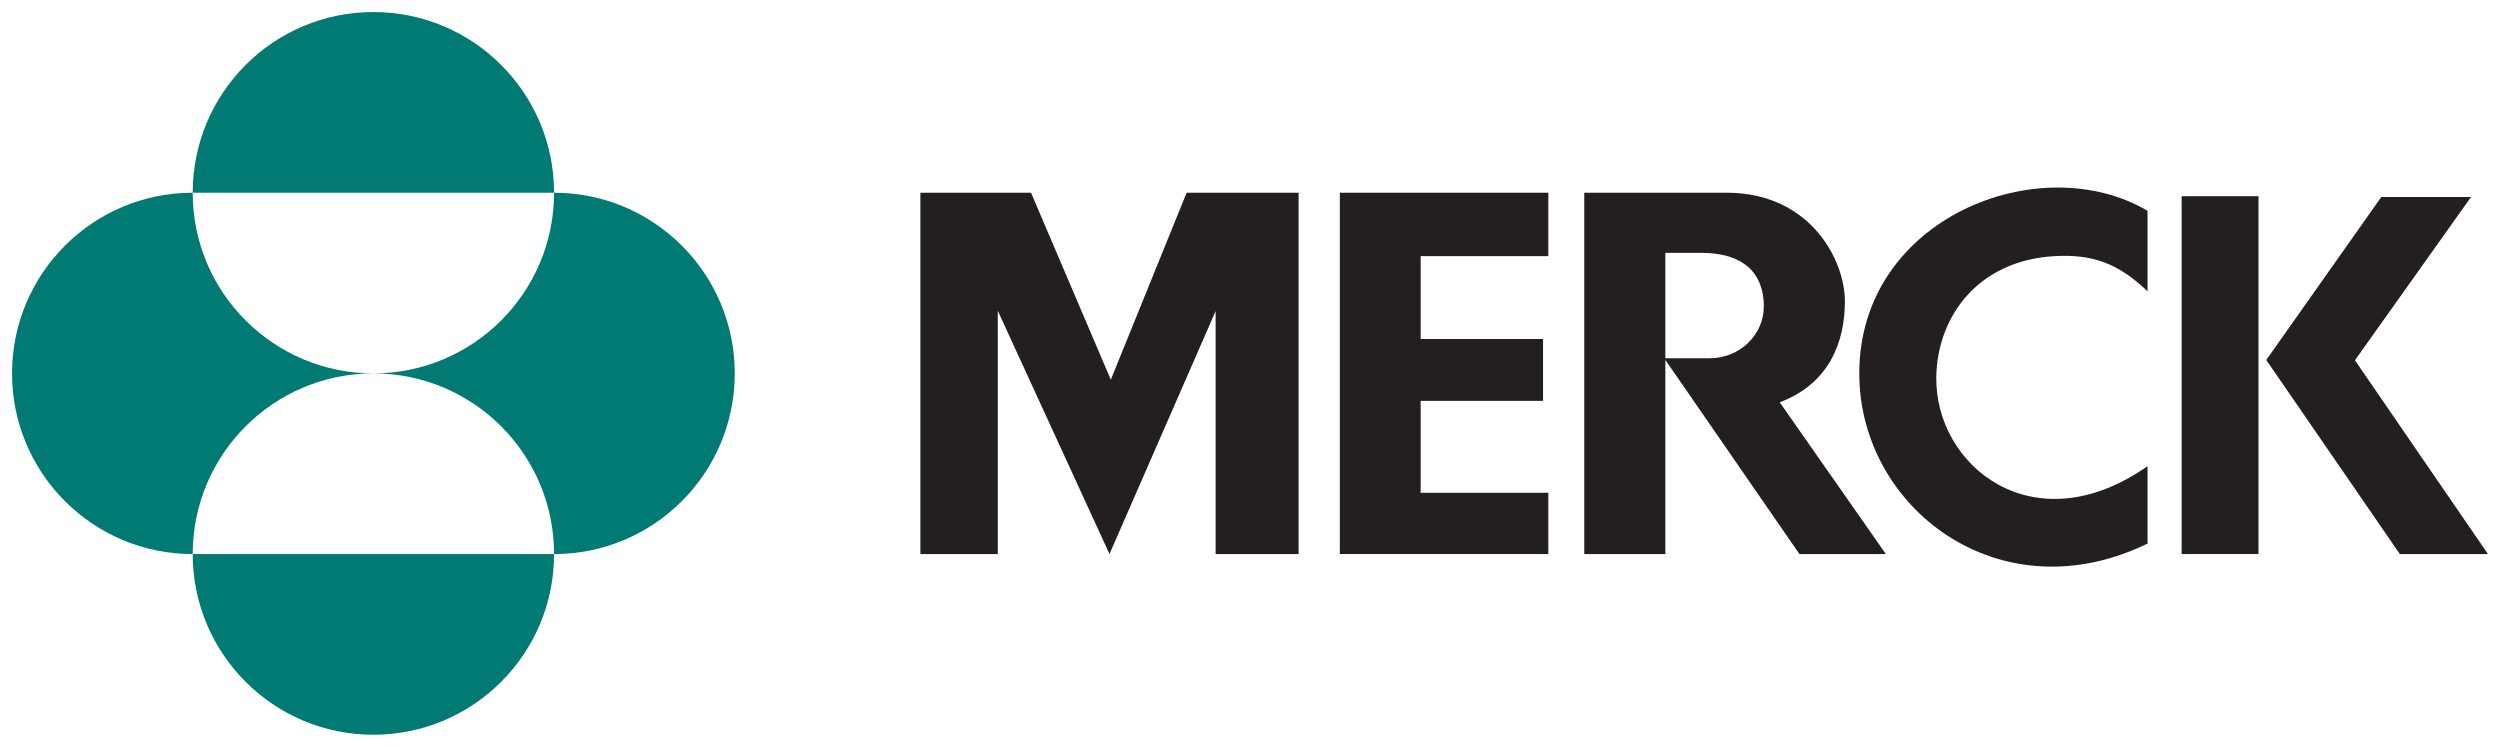
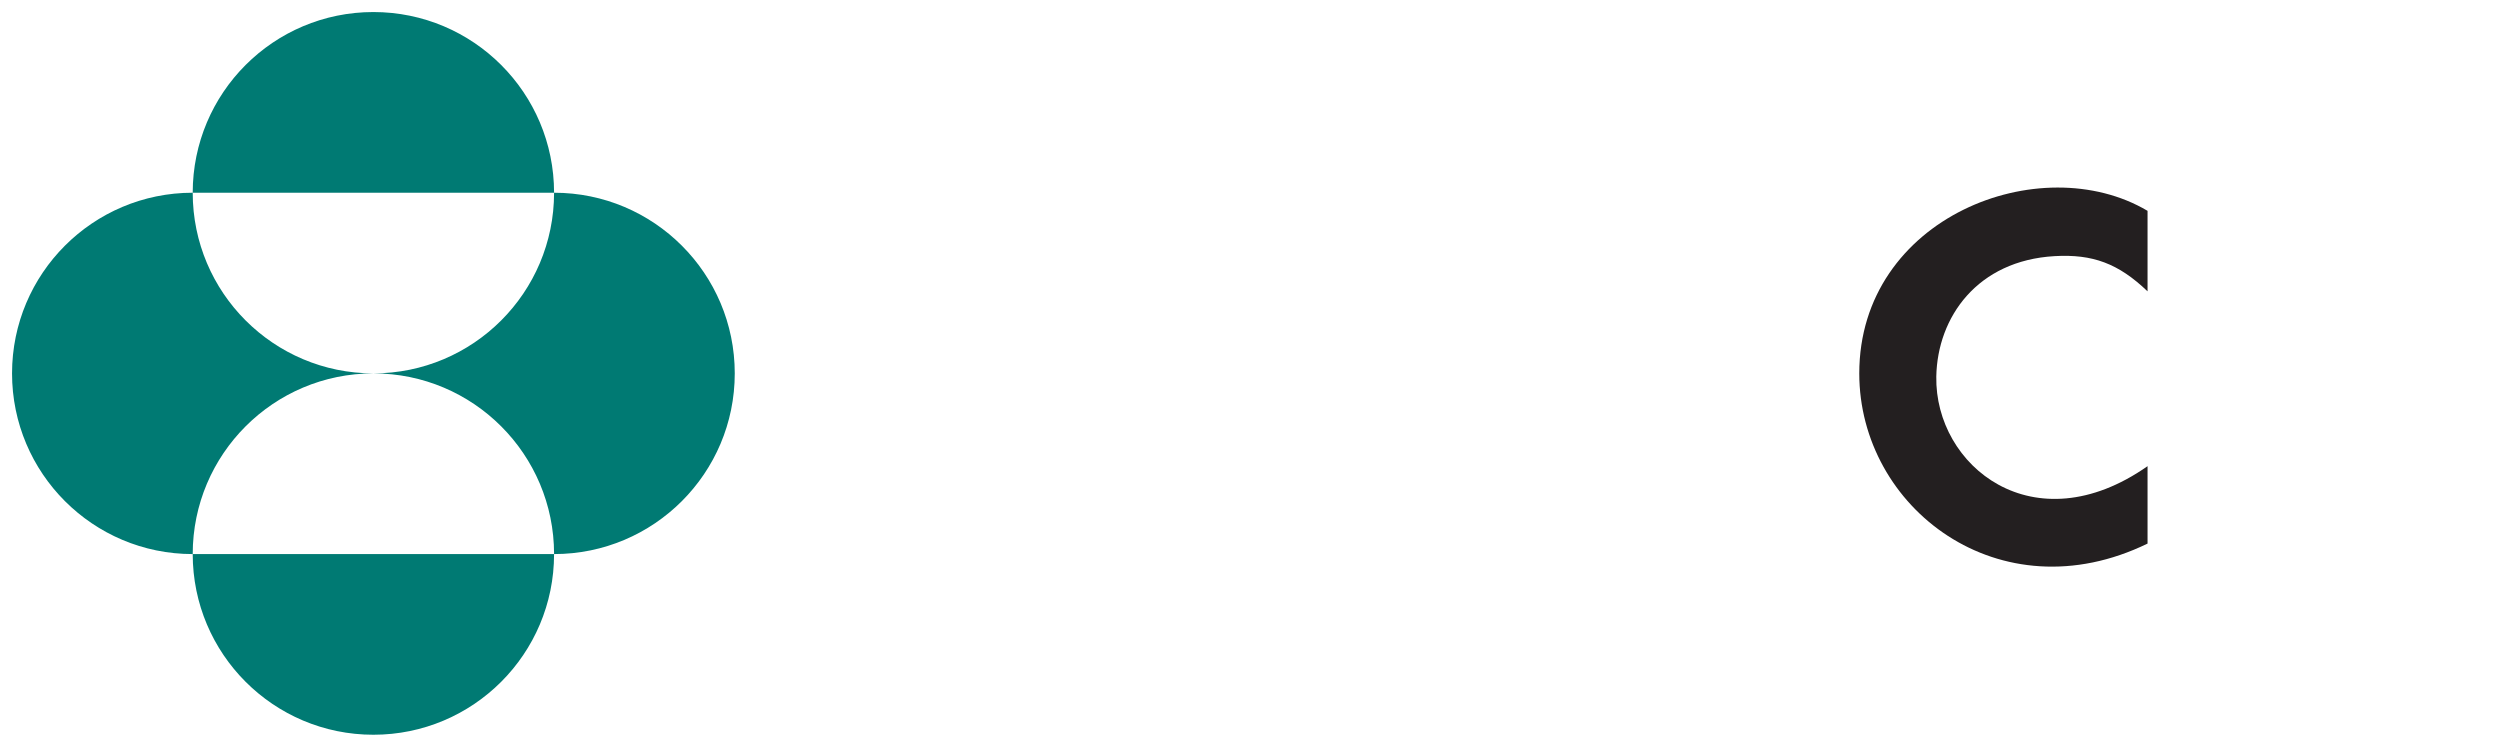
<svg xmlns="http://www.w3.org/2000/svg" viewBox="0 0 164 49">
-   <path d="M77.843 12.642H85.187V36.345H79.745V20.405L72.782 36.345L65.455 20.386V36.345H60.377V12.642H67.636L72.869 24.91L77.843 12.642Z" fill="#231F20" />
-   <path d="M87.893 12.642V36.345H101.57V32.327H93.195V26.296H101.224V22.24H93.195V16.802H101.57V12.642H87.893Z" fill="#231F20" />
  <path d="M121.968 24.498C121.968 33.321 131.177 40.381 140.879 35.659V30.581C133.413 35.811 126.914 30.569 127.021 24.7C127.094 20.8 129.715 17.091 134.784 16.802C137.278 16.66 138.966 17.28 140.879 19.111V13.831C133.868 9.676 121.968 14.248 121.968 24.498Z" fill="#231F20" />
-   <path d="M143.117 36.345H148.158V12.87H143.117V36.345Z" fill="#231F20" />
-   <path d="M154.484 23.634L162.101 12.922H156.214L148.667 23.614L157.429 36.345H163.21L154.484 23.634Z" fill="#231F20" />
-   <path d="M103.927 12.642V36.345H109.247V23.61L118.042 36.345H123.713L116.751 26.392C119.978 25.172 121.025 22.466 121.025 19.762C121.025 17.06 118.756 12.642 113.261 12.642H103.927ZM109.247 16.586H111.57C115.496 16.586 115.706 19.153 115.706 20.111C115.706 21.942 114.152 23.502 112.146 23.502H109.247V16.586Z" fill="#231F20" />
  <path d="M12.642 12.643C12.642 6.096 17.949 0.79 24.494 0.79C31.042 0.79 36.347 6.096 36.347 12.643H12.642ZM12.642 36.347C12.642 29.801 17.949 24.494 24.494 24.494C17.949 24.494 12.642 19.189 12.642 12.643C6.096 12.643 0.79 17.949 0.79 24.494C0.79 31.042 6.096 36.347 12.642 36.347ZM12.642 36.347C12.642 42.894 17.949 48.199 24.494 48.199C31.042 48.199 36.347 42.894 36.347 36.347H12.642ZM24.494 24.494C31.042 24.494 36.347 29.801 36.347 36.347C42.893 36.347 48.2 31.042 48.2 24.494C48.2 17.949 42.893 12.643 36.347 12.643C36.347 19.189 31.042 24.494 24.494 24.494Z" fill="#007A73" />
</svg>